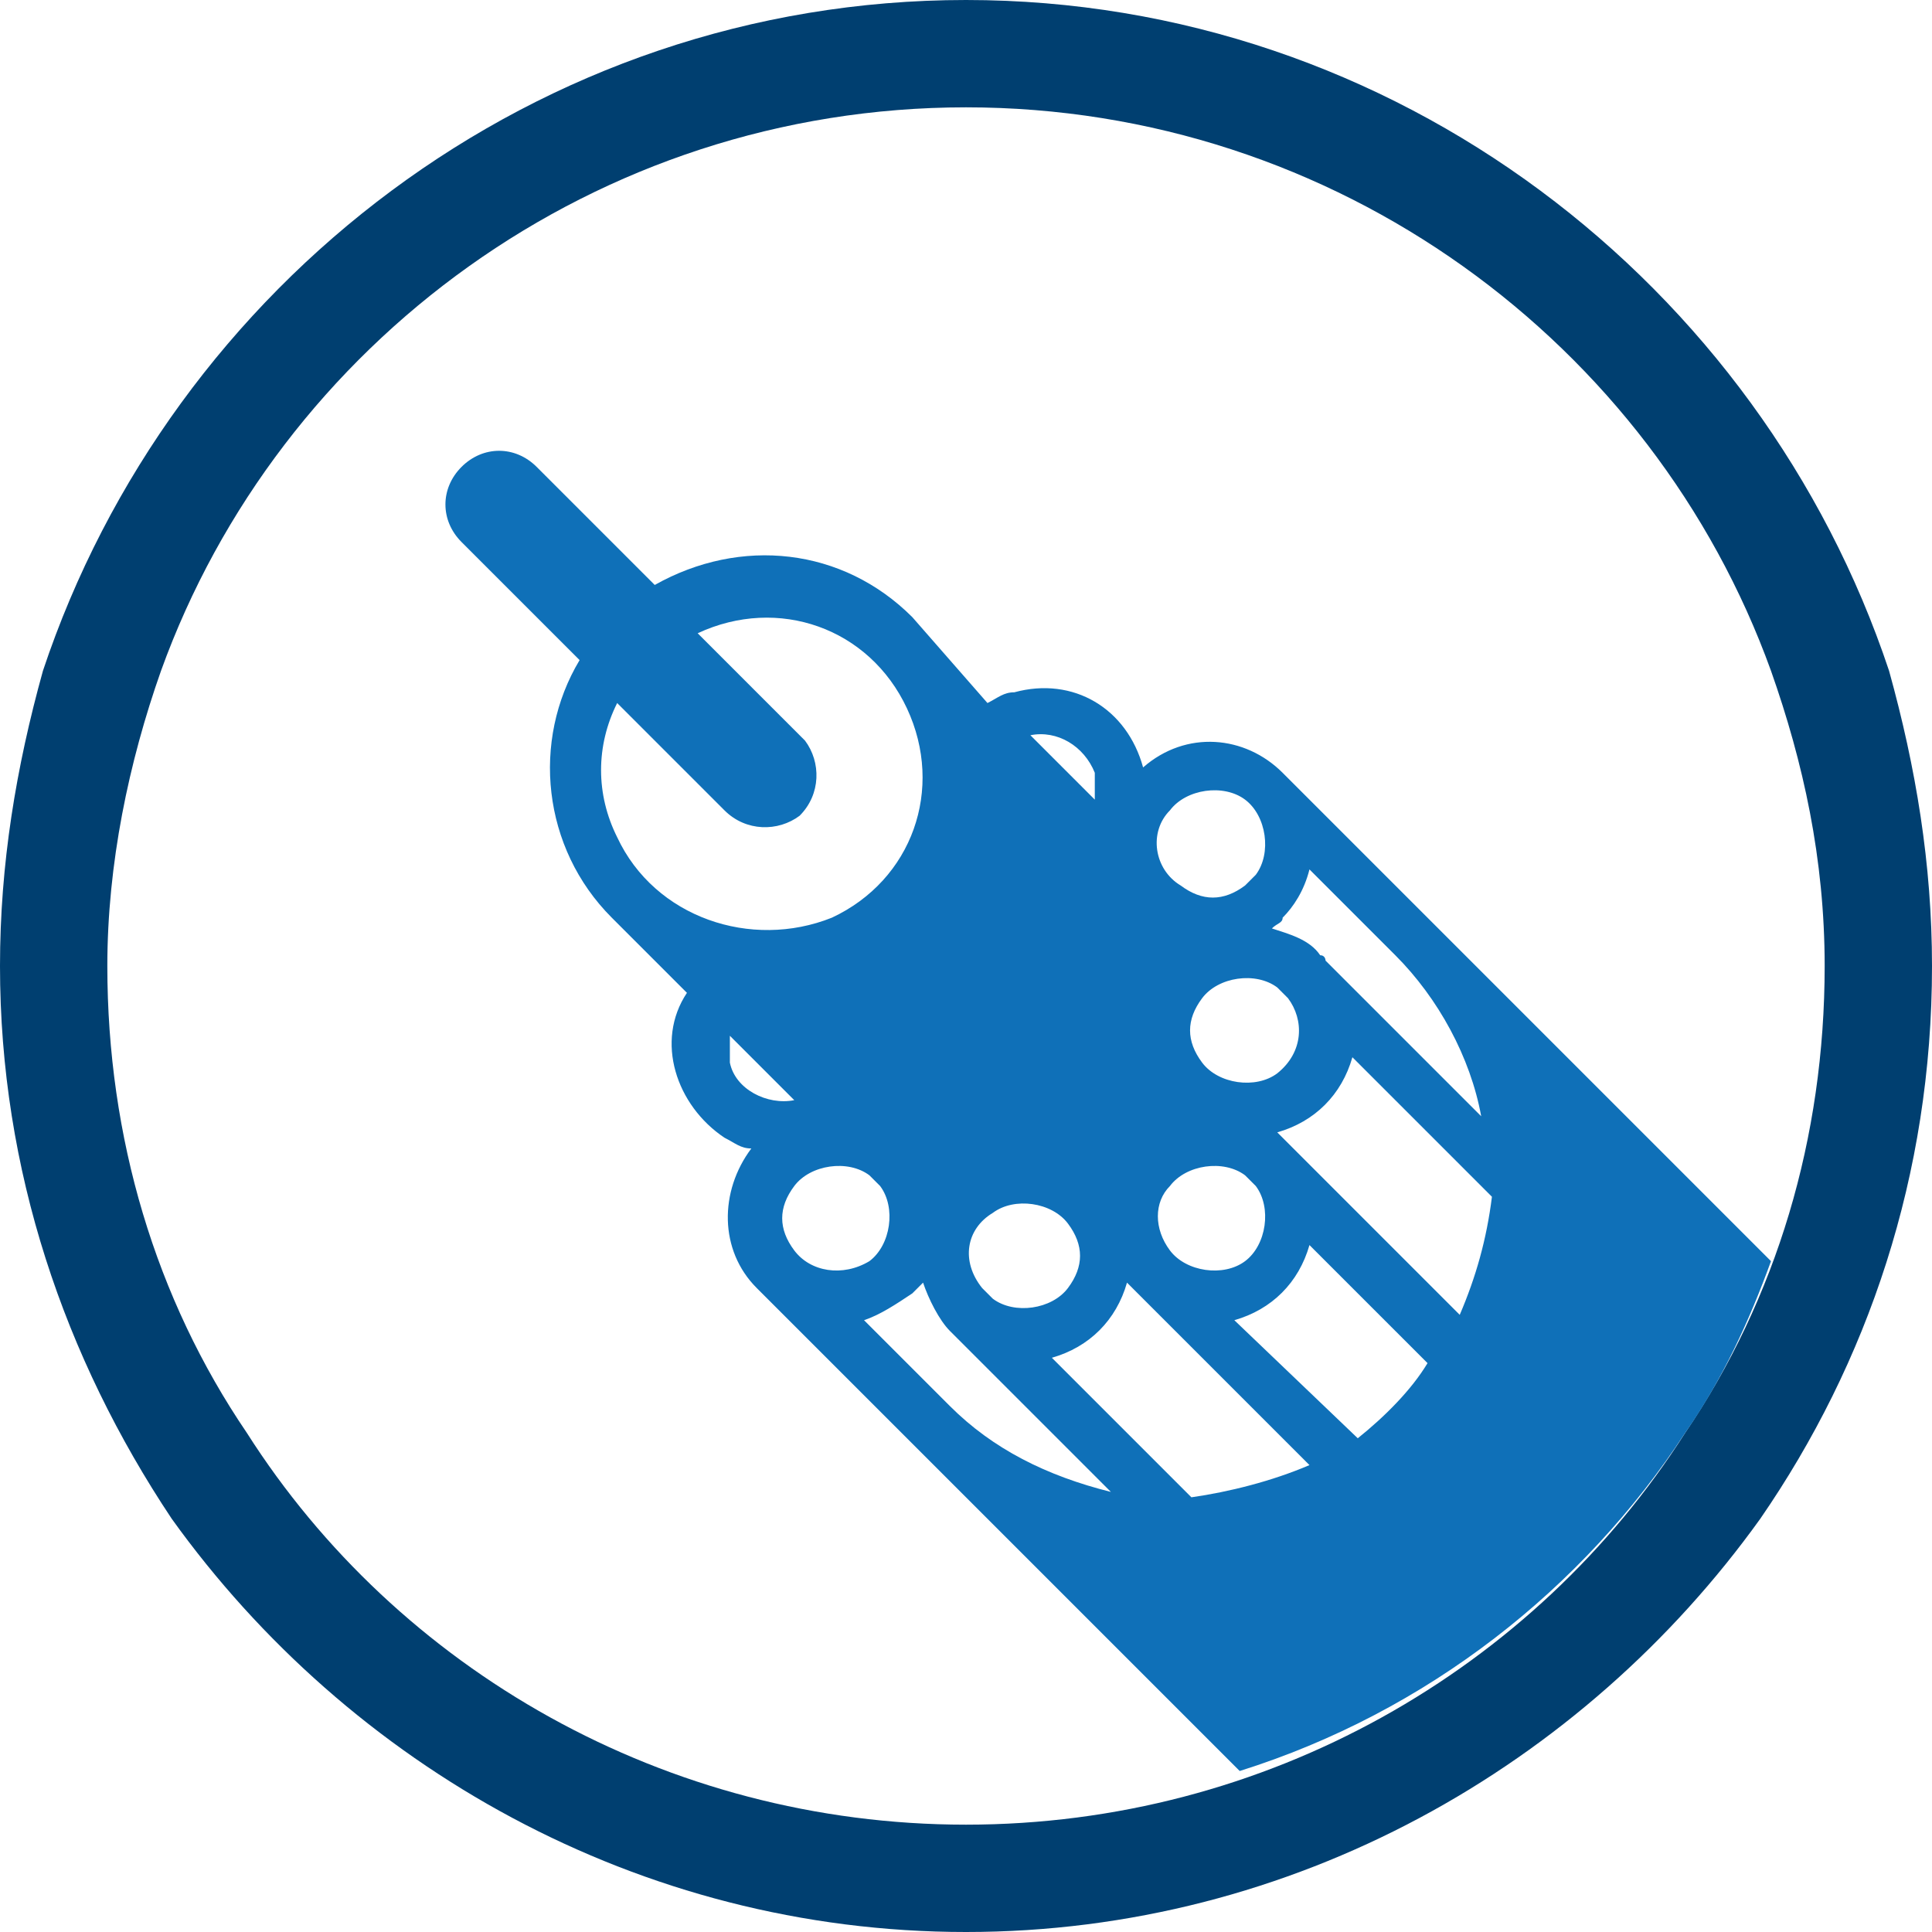
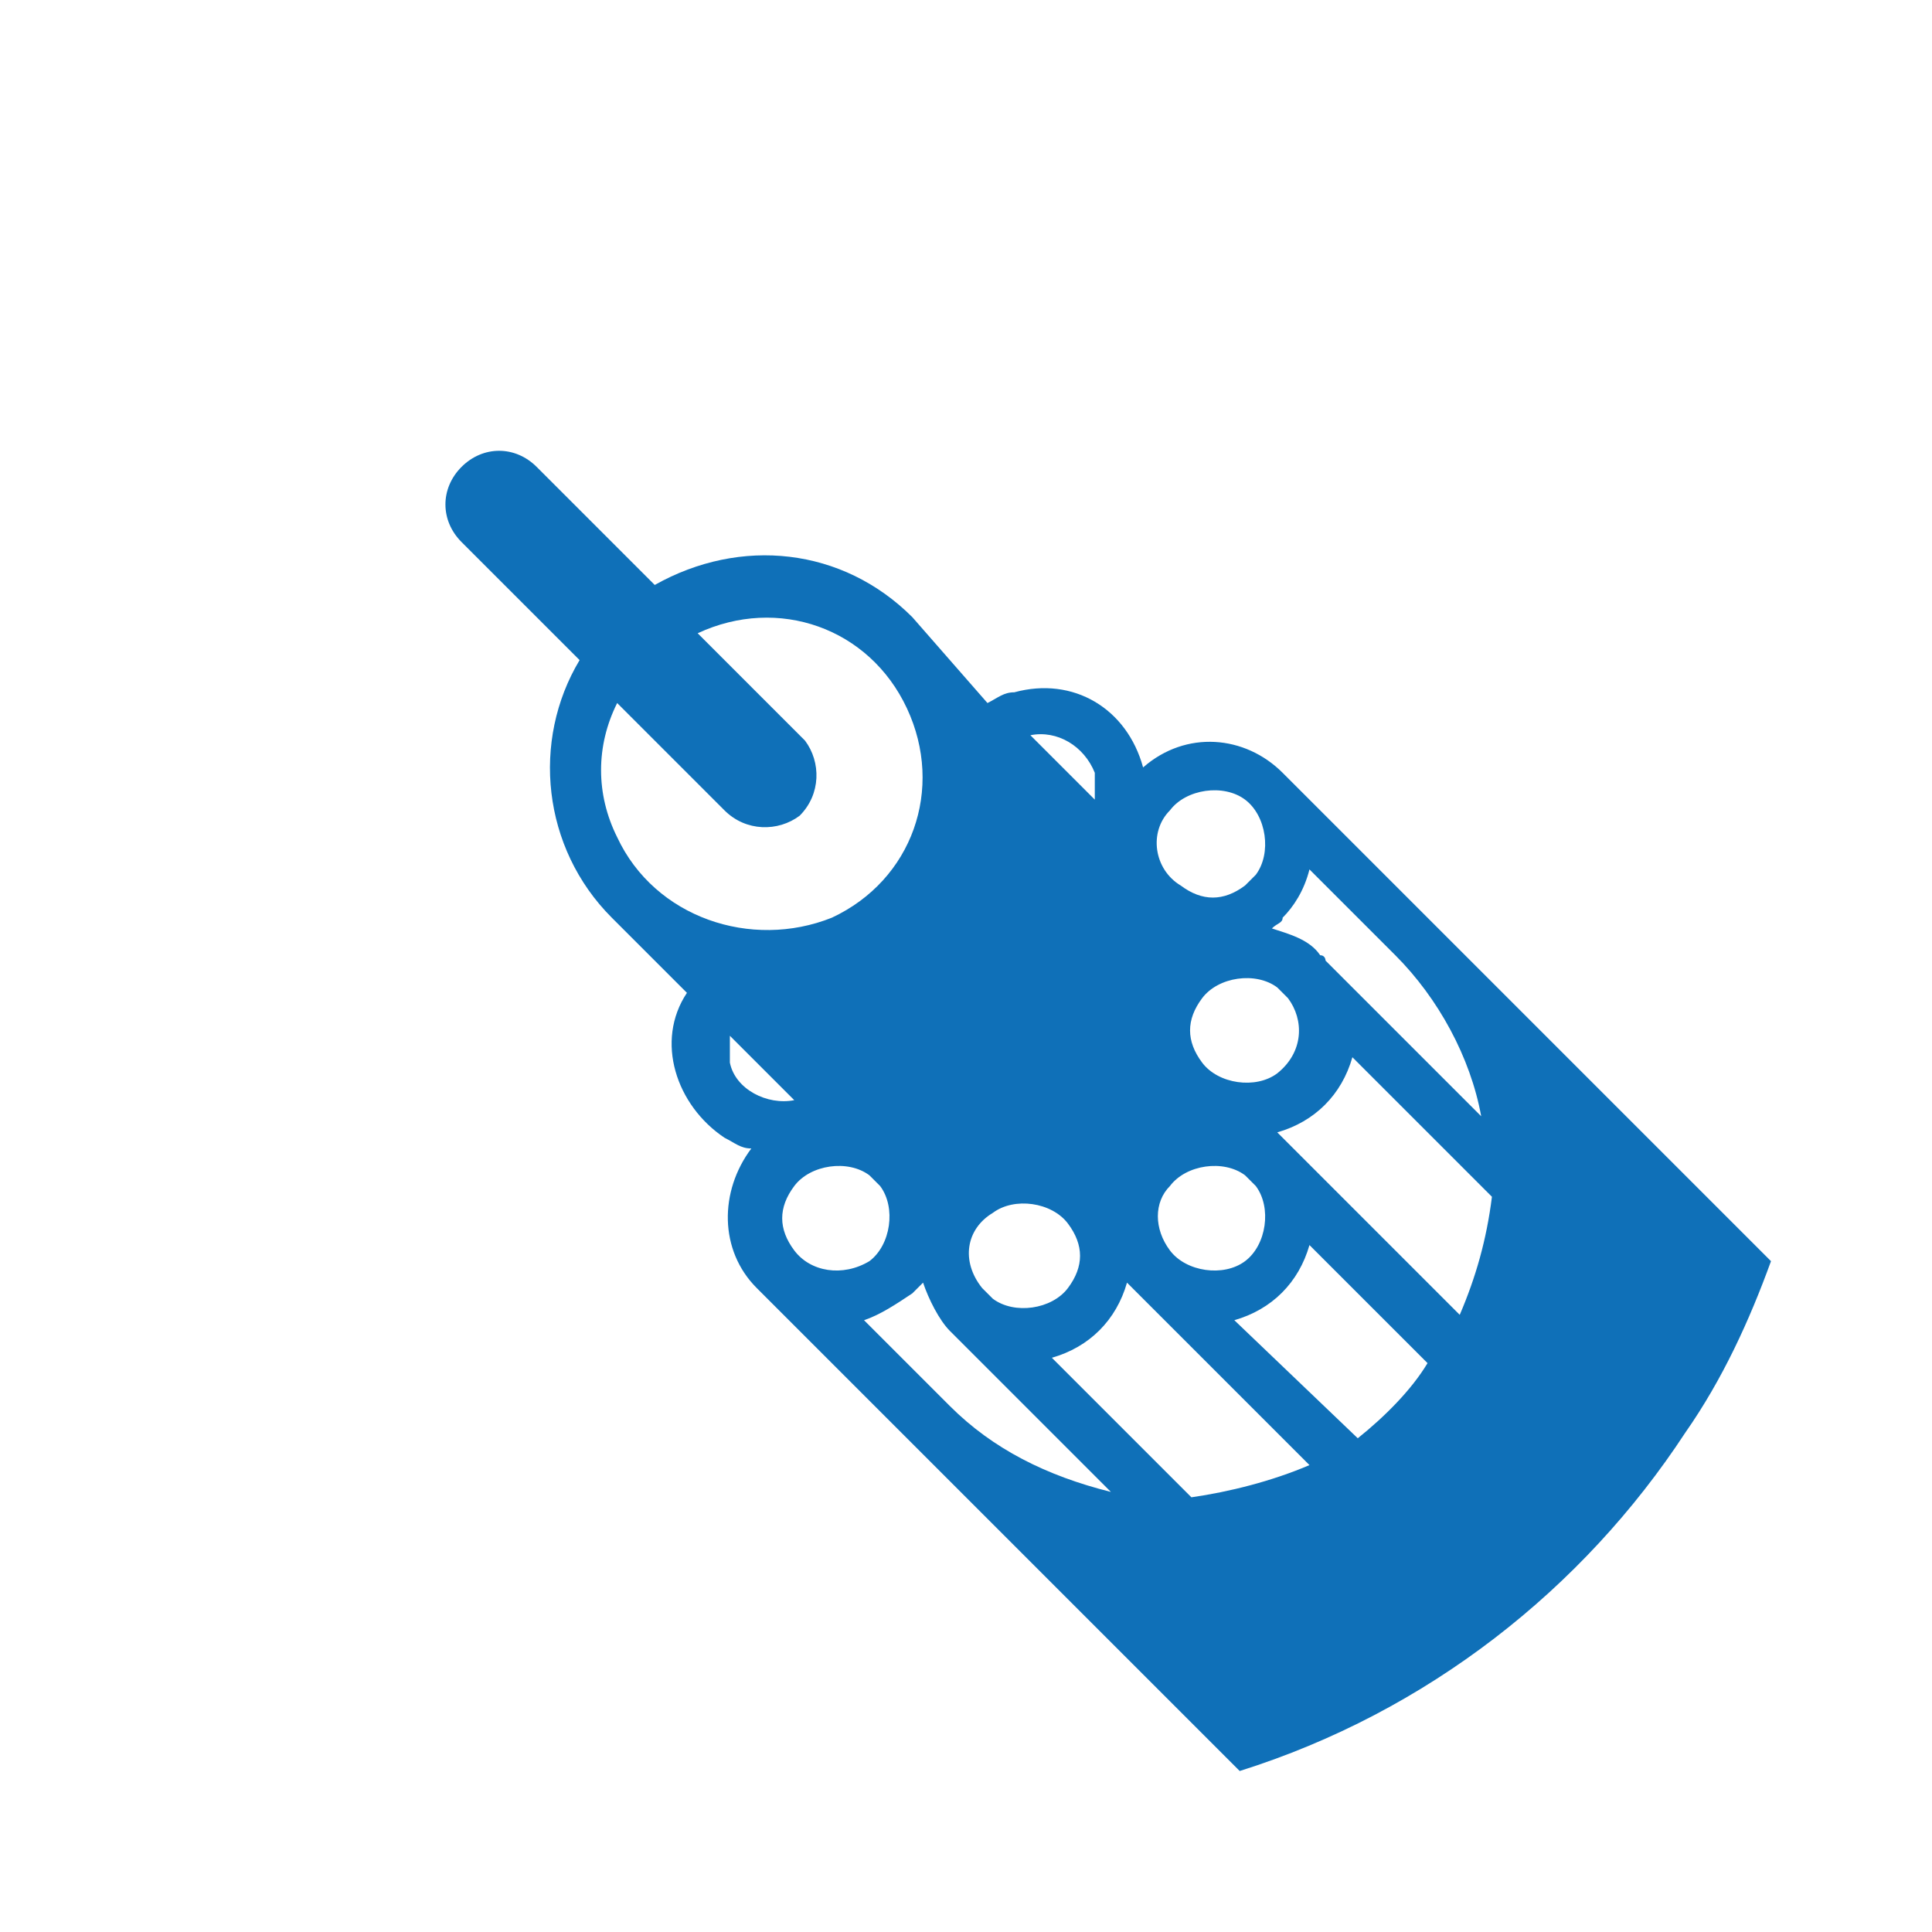
<svg xmlns="http://www.w3.org/2000/svg" version="1.1" id="Capa_1" x="0px" y="0px" viewBox="0 0 36 36" style="enable-background:new 0 0 36 36;" xml:space="preserve">
  <style type="text/css">
	.st0{fill:#003F70;}
	.st1{fill:#0F70B8;}
</style>
-   <path class="st0" d="M35.2,12.5C32.8,5.3,26,0,18,0C10,0,3.2,5.3,0.8,12.5C0.3,14.3,0,16.1,0,18c0,3.8,1.2,7.3,3.2,10.3  C6.5,32.9,11.9,36,18,36s11.5-3.1,14.8-7.7c2-2.9,3.2-6.4,3.2-10.3C36,16.1,35.7,14.3,35.2,12.5z M31.4,26.7  C28.6,31.1,23.6,34,18,34S7.4,31.1,4.6,26.7C2.9,24.2,2,21.2,2,18c0-1.9,0.4-3.8,1-5.5C5.2,6.4,11.1,2,18,2s12.8,4.4,15,10.5  c0.6,1.7,1,3.5,1,5.5C34,21.2,33.1,24.2,31.4,26.7z" />
  <path class="st1" d="M31.4,26.7c0.7-1,1.2-2.1,1.6-3.2l-9.1-9.1c-0.7-0.7-1.8-0.8-2.6-0.1c-0.3-1.1-1.3-1.7-2.4-1.4  c-0.2,0-0.3,0.1-0.5,0.2L17,11.5c-1.3-1.3-3.2-1.5-4.8-0.6l-2.1-2.1c0,0,0,0,0,0c0,0-0.1-0.1-0.1-0.1c-0.4-0.4-1-0.4-1.4,0  c-0.4,0.4-0.4,1,0,1.4c0,0,0.1,0.1,0.1,0.1c0,0,0,0,0,0l2.1,2.1c-0.9,1.5-0.7,3.5,0.6,4.8l1.4,1.4c-0.6,0.9-0.2,2.1,0.7,2.7  c0.2,0.1,0.3,0.2,0.5,0.2c-0.6,0.8-0.6,1.9,0.1,2.6l9,9C26.6,31.9,29.5,29.6,31.4,26.7z M23.9,17.1c0.2-0.2,0.4-0.5,0.5-0.9l1.6,1.6  c0.8,0.8,1.4,1.9,1.6,3l-2.9-2.9l0,0c0,0,0-0.1-0.1-0.1c-0.2-0.3-0.6-0.4-0.9-0.5C23.8,17.2,23.9,17.2,23.9,17.1z M23.8,20  c-0.4,0.3-1.1,0.2-1.4-0.2c-0.3-0.4-0.3-0.8,0-1.2c0.3-0.4,1-0.5,1.4-0.2c0.1,0.1,0.1,0.1,0.2,0.2C24.3,19,24.3,19.6,23.8,20z   M21.8,15.1c0.3-0.4,1-0.5,1.4-0.2c0.4,0.3,0.5,1,0.2,1.4c-0.1,0.1-0.1,0.1-0.2,0.2c-0.4,0.3-0.8,0.3-1.2,0  C21.5,16.2,21.4,15.5,21.8,15.1z M21.8,22.1c0.3-0.4,1-0.5,1.4-0.2c0.1,0.1,0.1,0.1,0.2,0.2c0.3,0.4,0.2,1.1-0.2,1.4  c-0.4,0.3-1.1,0.2-1.4-0.2C21.5,22.9,21.5,22.4,21.8,22.1z M20.4,14.4c0,0.2,0,0.3,0,0.5l-1.2-1.2C19.7,13.6,20.2,13.9,20.4,14.4z   M18.5,22.6c0.4-0.3,1.1-0.2,1.4,0.2c0.3,0.4,0.3,0.8,0,1.2c-0.3,0.4-1,0.5-1.4,0.2c-0.1-0.1-0.1-0.1-0.2-0.2  C17.9,23.5,18,22.9,18.5,22.6z M11.5,15.6c-0.4-0.8-0.4-1.7,0-2.5l2,2c0.4,0.4,1,0.4,1.4,0.1c0.4-0.4,0.4-1,0.1-1.4c0,0,0,0,0,0  l-2-2c1.5-0.7,3.2-0.1,3.9,1.4c0.7,1.5,0.1,3.2-1.4,3.9C14,17.7,12.2,17.1,11.5,15.6z M13.6,19.8c0-0.2,0-0.3,0-0.5l1.2,1.2  C14.3,20.6,13.7,20.3,13.6,19.8z M14.8,23.3c-0.3-0.4-0.3-0.8,0-1.2c0.3-0.4,1-0.5,1.4-0.2c0.1,0.1,0.1,0.1,0.2,0.2  c0.3,0.4,0.2,1.1-0.2,1.4C15.7,23.8,15.1,23.7,14.8,23.3z M17.7,26.2l-1.6-1.6c0.3-0.1,0.6-0.3,0.9-0.5c0.1-0.1,0.1-0.1,0.2-0.2  c0.1,0.3,0.3,0.7,0.5,0.9l3,3C19.5,27.5,18.5,27,17.7,26.2z M22.2,27.9l-2.6-2.6c0.7-0.2,1.2-0.7,1.4-1.4l3.4,3.4  C23.7,27.6,22.9,27.8,22.2,27.9z M25.3,26.8L23,24.6c0.7-0.2,1.2-0.7,1.4-1.4l2.2,2.2C26.3,25.9,25.8,26.4,25.3,26.8z M27.2,24.5  l-3.2-3.2c-0.1-0.1-0.1-0.1-0.2-0.2c0.7-0.2,1.2-0.7,1.4-1.4l2.6,2.6C27.7,23.1,27.5,23.8,27.2,24.5z" />
</svg>